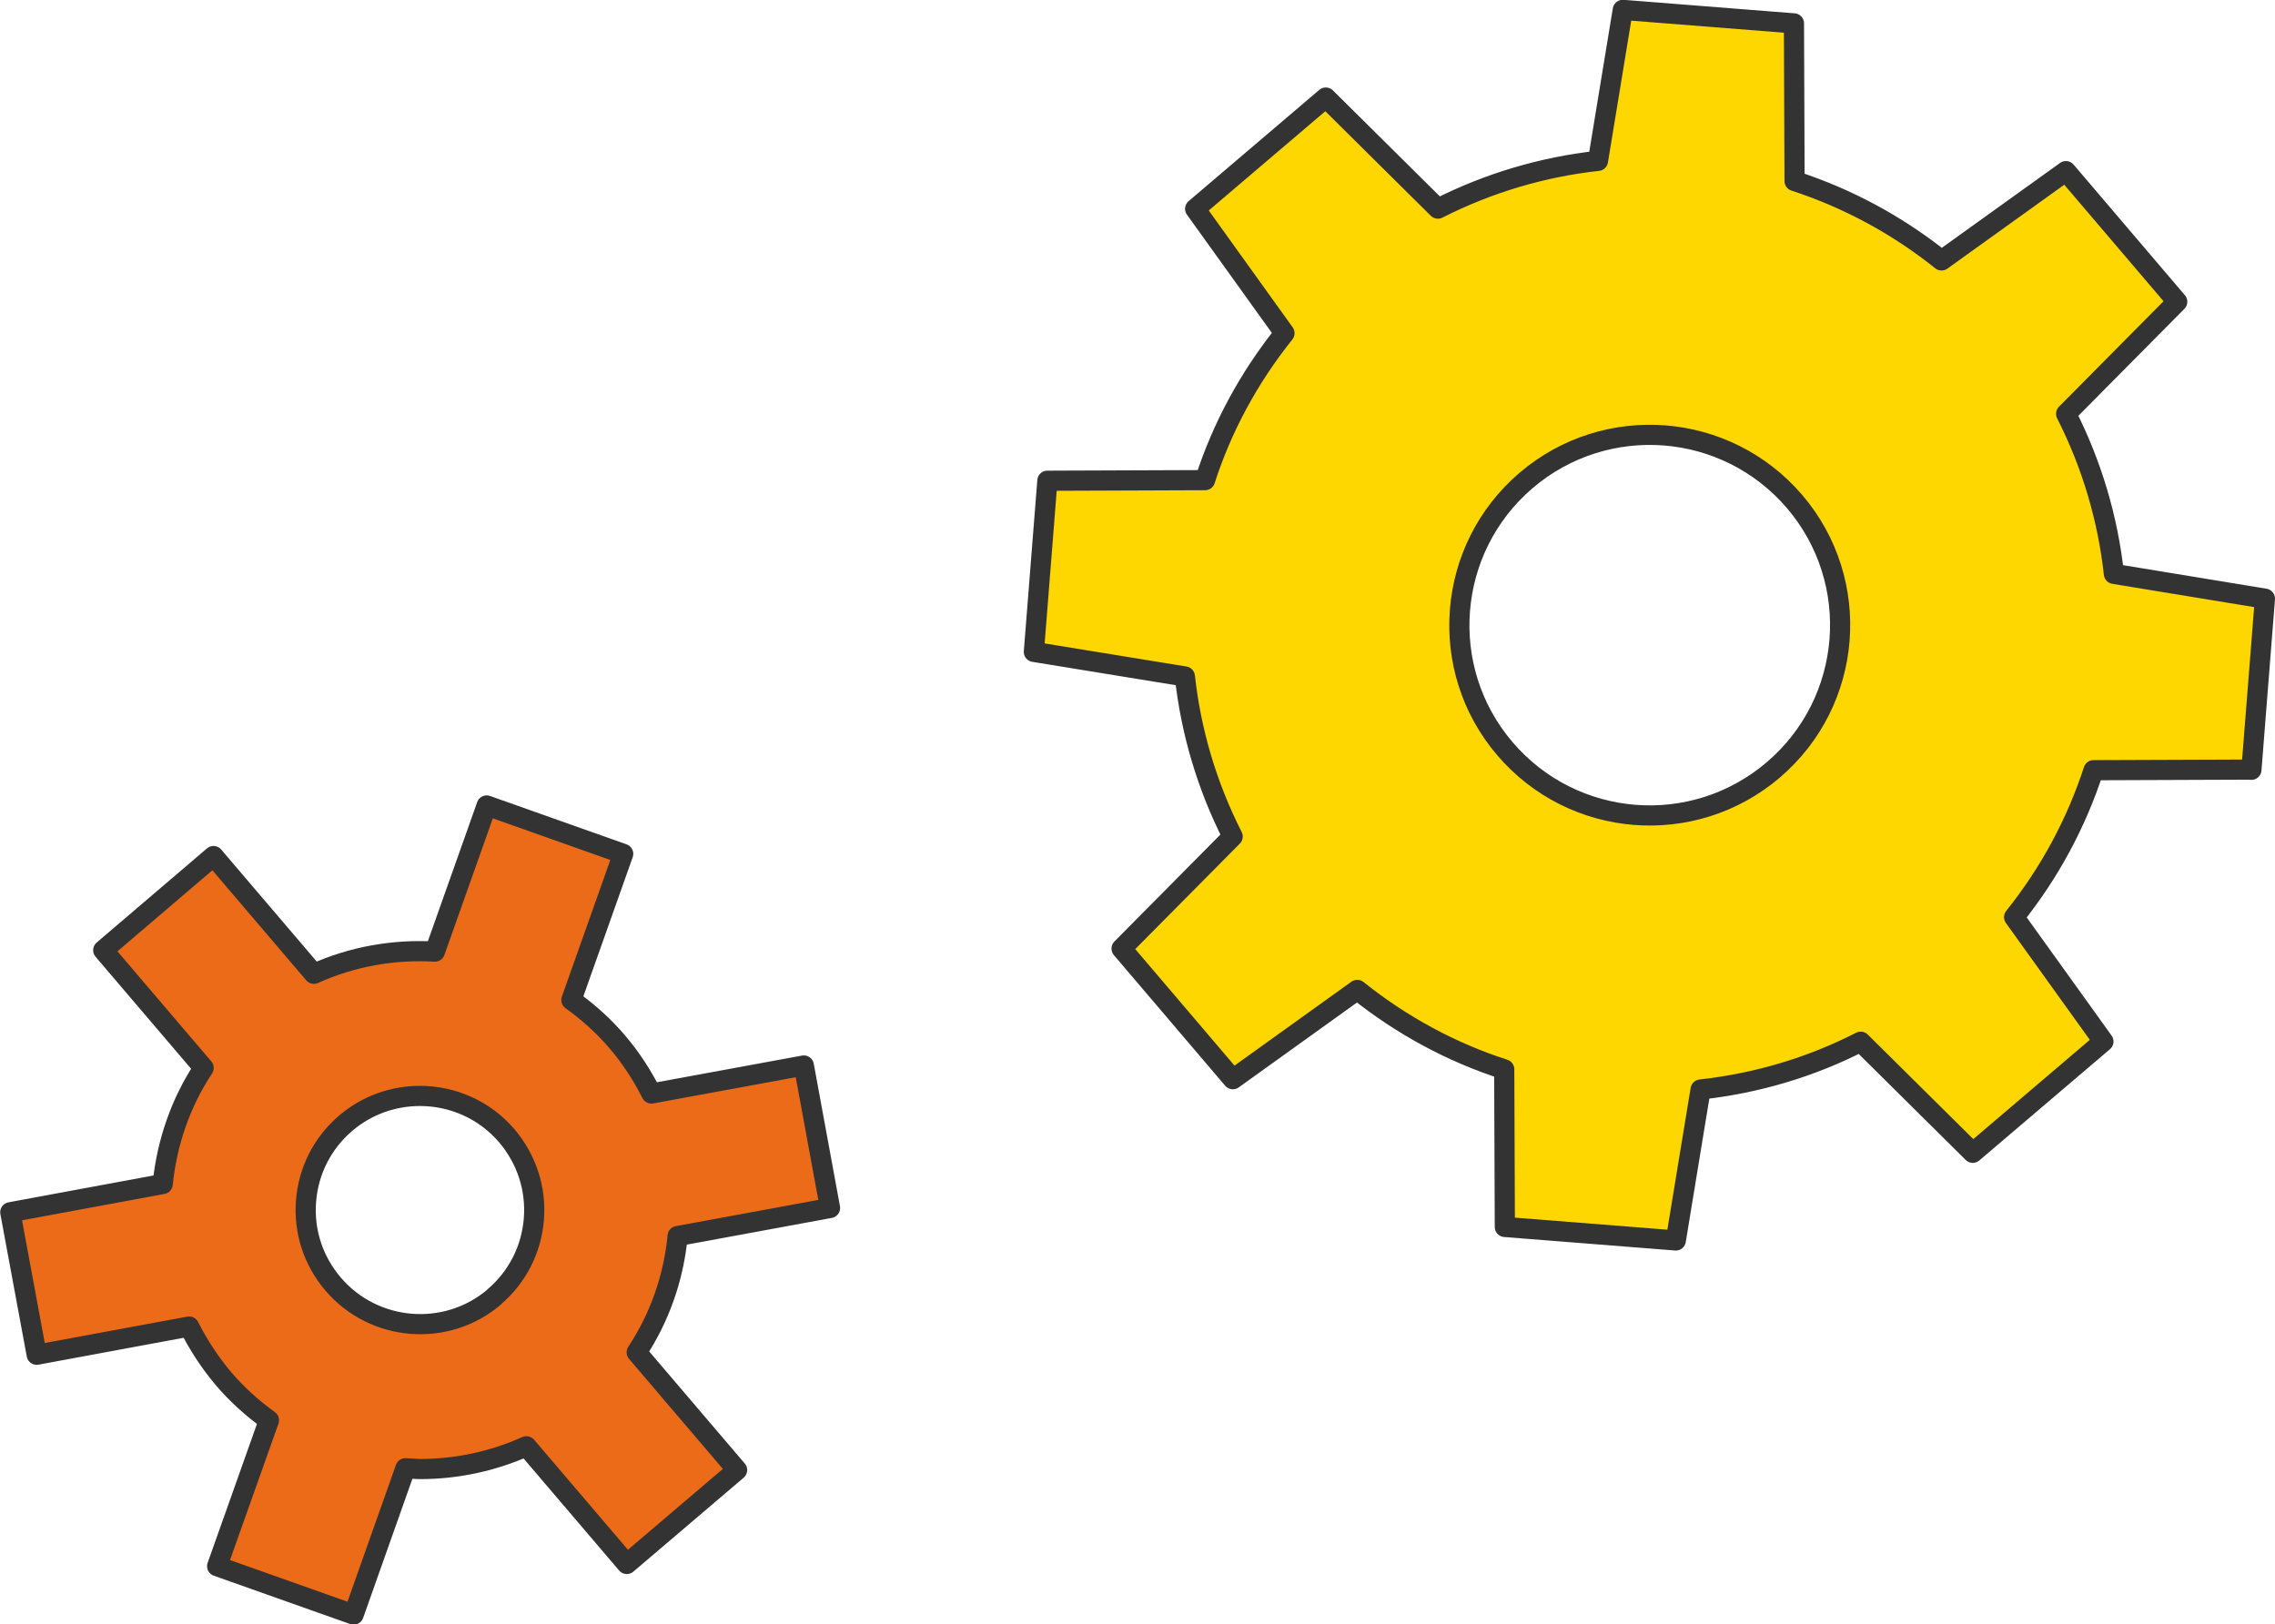
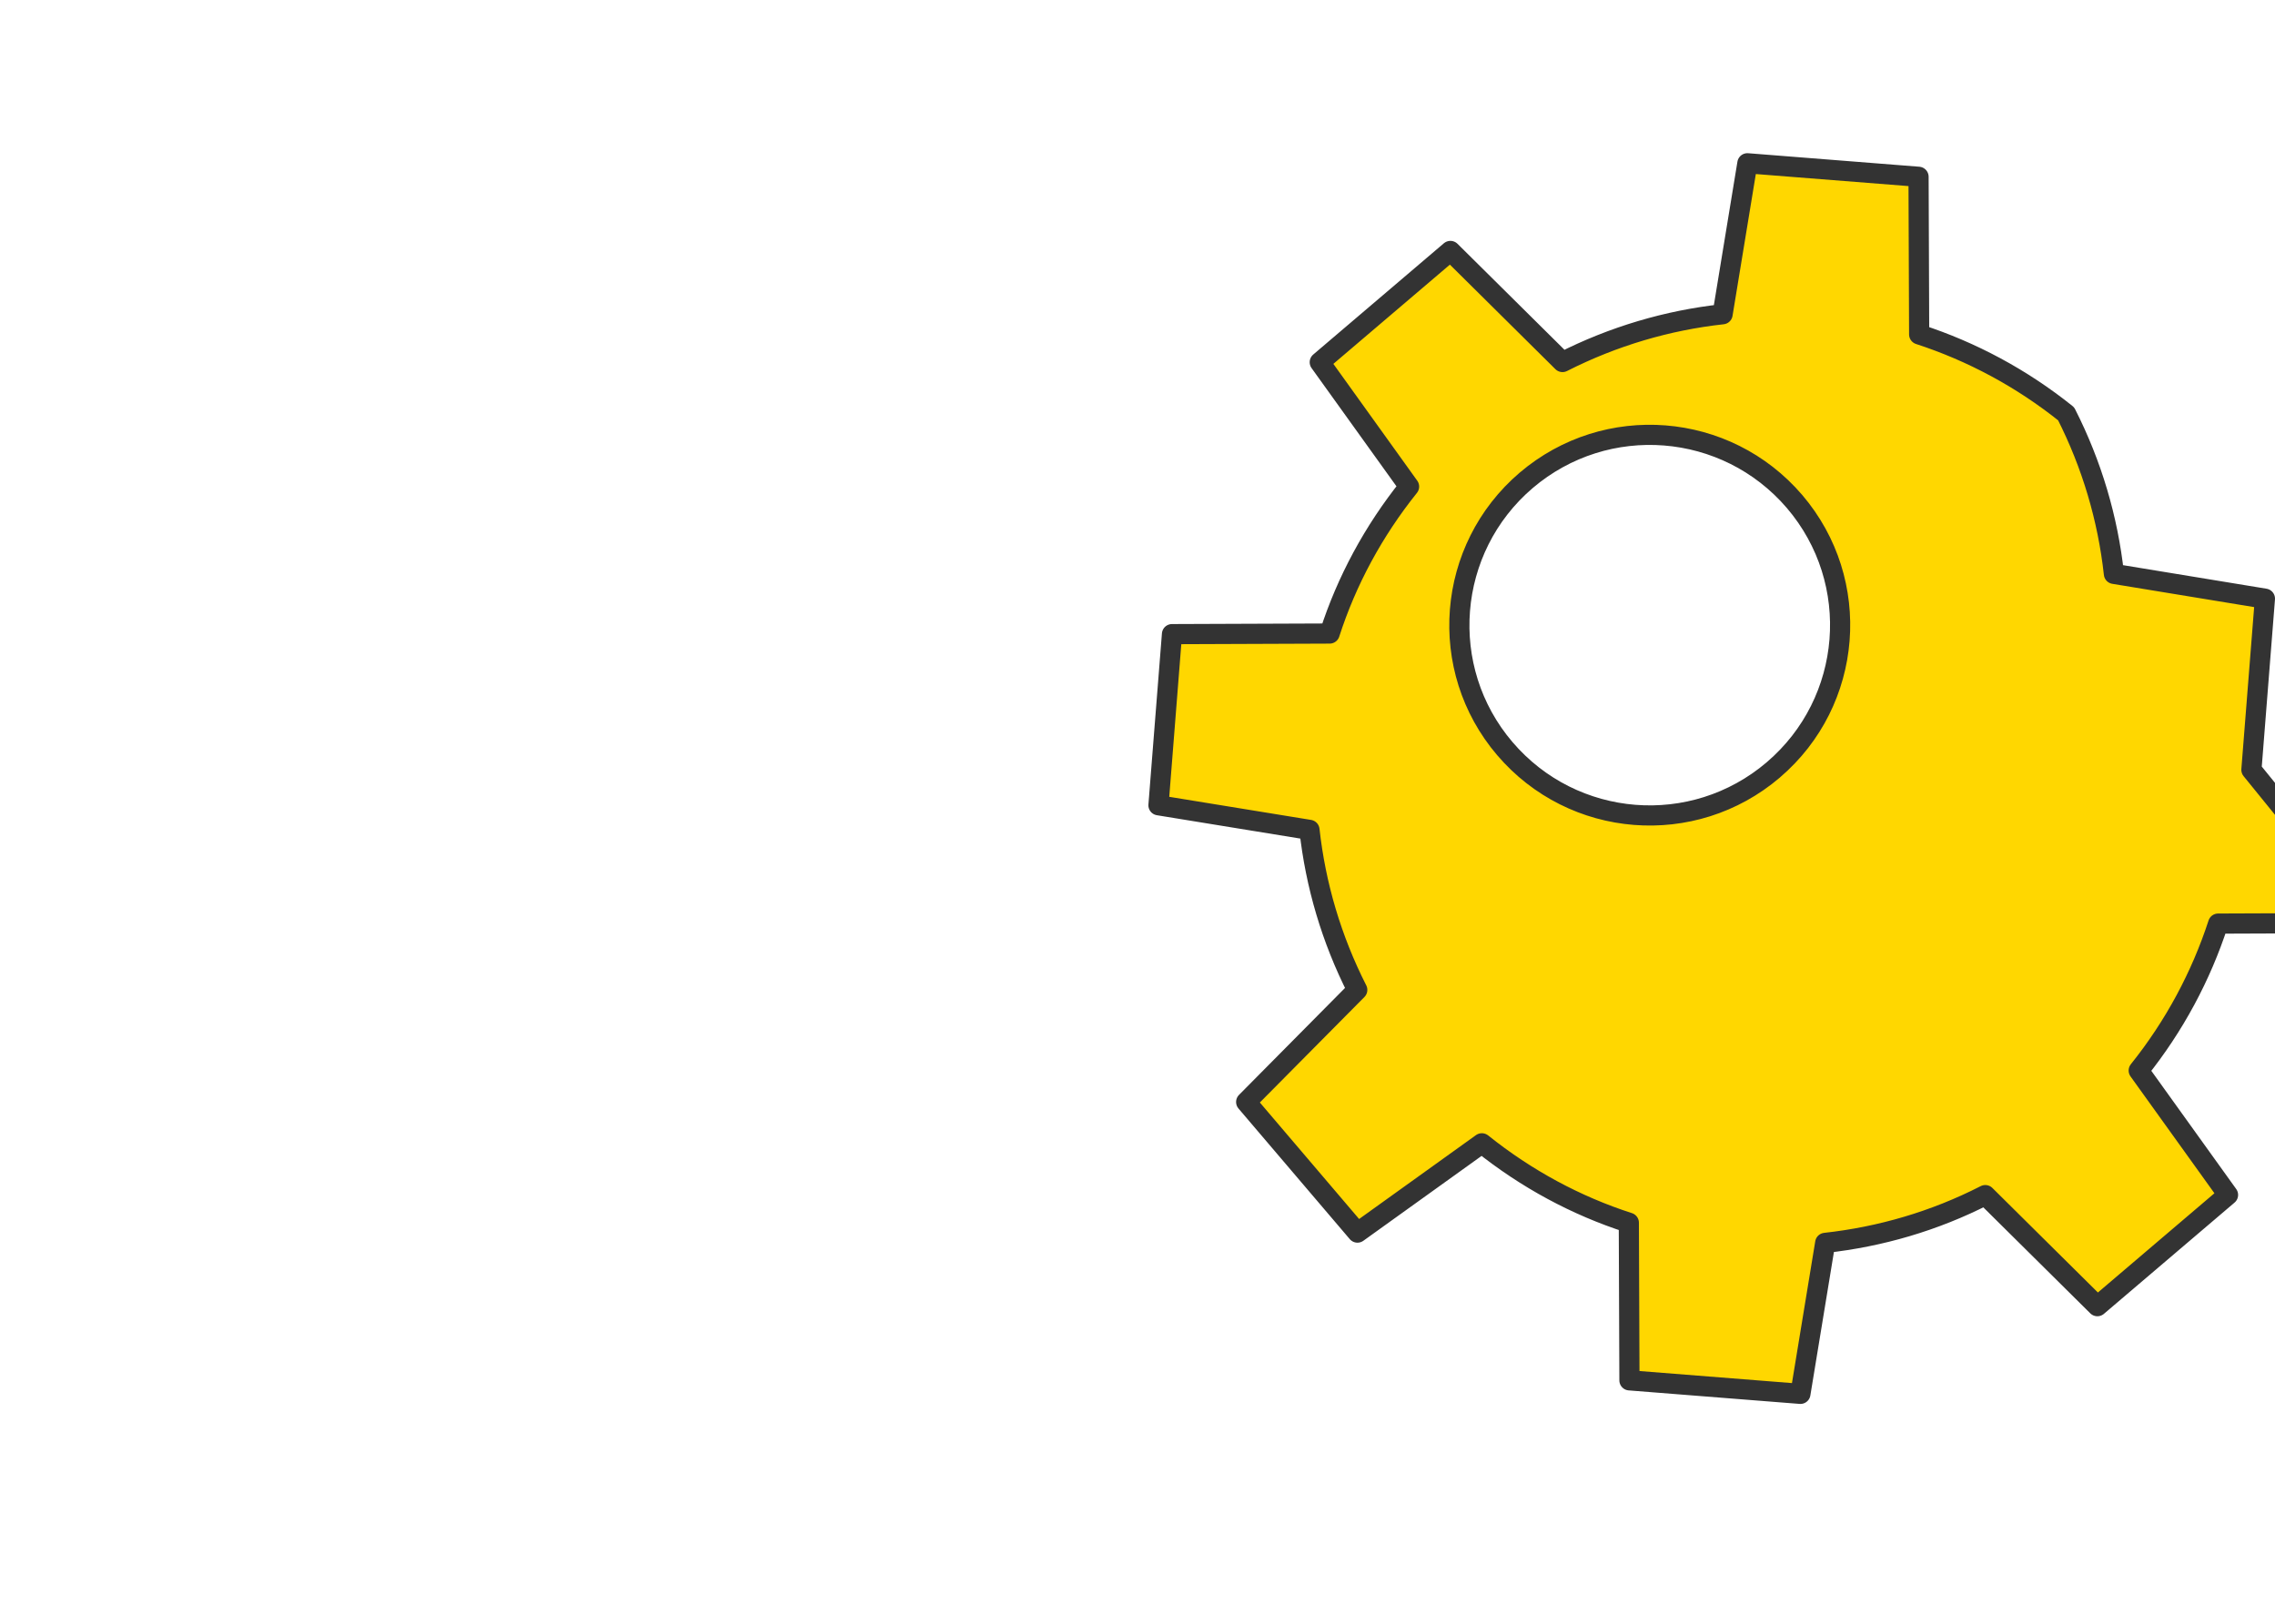
<svg xmlns="http://www.w3.org/2000/svg" id="_レイヤー_2" viewBox="0 0 112.84 80.59">
  <defs>
    <style>.cls-1{fill:gold;}.cls-1,.cls-2{stroke:#333;stroke-linecap:round;stroke-linejoin:round;}.cls-2{fill:#ec6b18;}</style>
  </defs>
  <g id="_4">
-     <path class="cls-1" d="m111.67,38.19l.67-8.49-7.49-1.23c-.3-2.73-1.09-5.42-2.37-7.94l5.51-5.56-5.52-6.48-6.17,4.43c-2.21-1.77-4.68-3.09-7.29-3.94l-.03-7.82-8.49-.67-1.23,7.49c-2.73.3-5.42,1.09-7.94,2.37l-5.56-5.51-6.48,5.52,4.43,6.17c-1.77,2.21-3.1,4.68-3.94,7.29l-7.82.03-.67,8.49,7.49,1.22c.3,2.73,1.09,5.42,2.37,7.94l-5.51,5.56,5.52,6.48,6.17-4.43c2.21,1.77,4.68,3.1,7.29,3.94l.03,7.82,8.48.67,1.23-7.49c2.73-.3,5.42-1.08,7.94-2.37l5.56,5.51,6.48-5.52-4.43-6.17c1.77-2.21,3.09-4.68,3.94-7.29l7.82-.03Zm-23.72.01c-3.97,3.38-9.92,2.91-13.31-1.06-3.38-3.96-2.91-9.92,1.06-13.31,3.97-3.38,9.92-2.91,13.31,1.05,3.39,3.97,2.91,9.93-1.05,13.31Z" />
-     <path class="cls-2" d="m33.62,61.32l7.55-1.39-1.3-7.07-7.56,1.39c-.46-.91-1.02-1.78-1.7-2.57-.68-.8-1.45-1.48-2.27-2.07l2.57-7.25-6.77-2.4-2.57,7.25c-2.03-.12-4.1.24-6,1.1l-4.98-5.84-5.47,4.67,4.98,5.84c-1.13,1.71-1.82,3.68-2.03,5.76l-7.56,1.4,1.31,7.07,7.56-1.4c.46.91,1.02,1.77,1.69,2.57.68.8,1.45,1.49,2.27,2.08l-2.57,7.24,6.77,2.4,2.57-7.26c.25.01.49.04.74.04,1.79,0,3.59-.38,5.26-1.13l4.98,5.84,5.47-4.66-4.98-5.84c1.13-1.71,1.83-3.68,2.03-5.77Zm-9.1,3.02c-2.38,2.03-5.97,1.74-8-.64-.98-1.15-1.46-2.61-1.34-4.12.12-1.51.82-2.88,1.97-3.86,1.07-.91,2.38-1.35,3.68-1.35,1.6,0,3.19.67,4.31,1.98h0c.98,1.16,1.46,2.62,1.34,4.13-.12,1.51-.82,2.88-1.97,3.86Z" />
+     <path class="cls-1" d="m111.67,38.19l.67-8.49-7.49-1.23c-.3-2.73-1.09-5.42-2.37-7.94c-2.21-1.77-4.68-3.09-7.29-3.94l-.03-7.82-8.49-.67-1.23,7.49c-2.73.3-5.42,1.09-7.94,2.37l-5.56-5.51-6.48,5.52,4.43,6.17c-1.77,2.21-3.1,4.68-3.94,7.29l-7.82.03-.67,8.49,7.49,1.22c.3,2.73,1.09,5.42,2.37,7.94l-5.51,5.56,5.52,6.48,6.17-4.43c2.21,1.77,4.68,3.1,7.29,3.94l.03,7.82,8.48.67,1.23-7.49c2.73-.3,5.42-1.08,7.94-2.37l5.56,5.51,6.48-5.52-4.43-6.17c1.77-2.21,3.09-4.68,3.94-7.29l7.82-.03Zm-23.72.01c-3.97,3.38-9.92,2.91-13.31-1.06-3.38-3.96-2.91-9.92,1.06-13.31,3.97-3.38,9.92-2.91,13.31,1.05,3.39,3.97,2.91,9.93-1.05,13.31Z" />
  </g>
</svg>